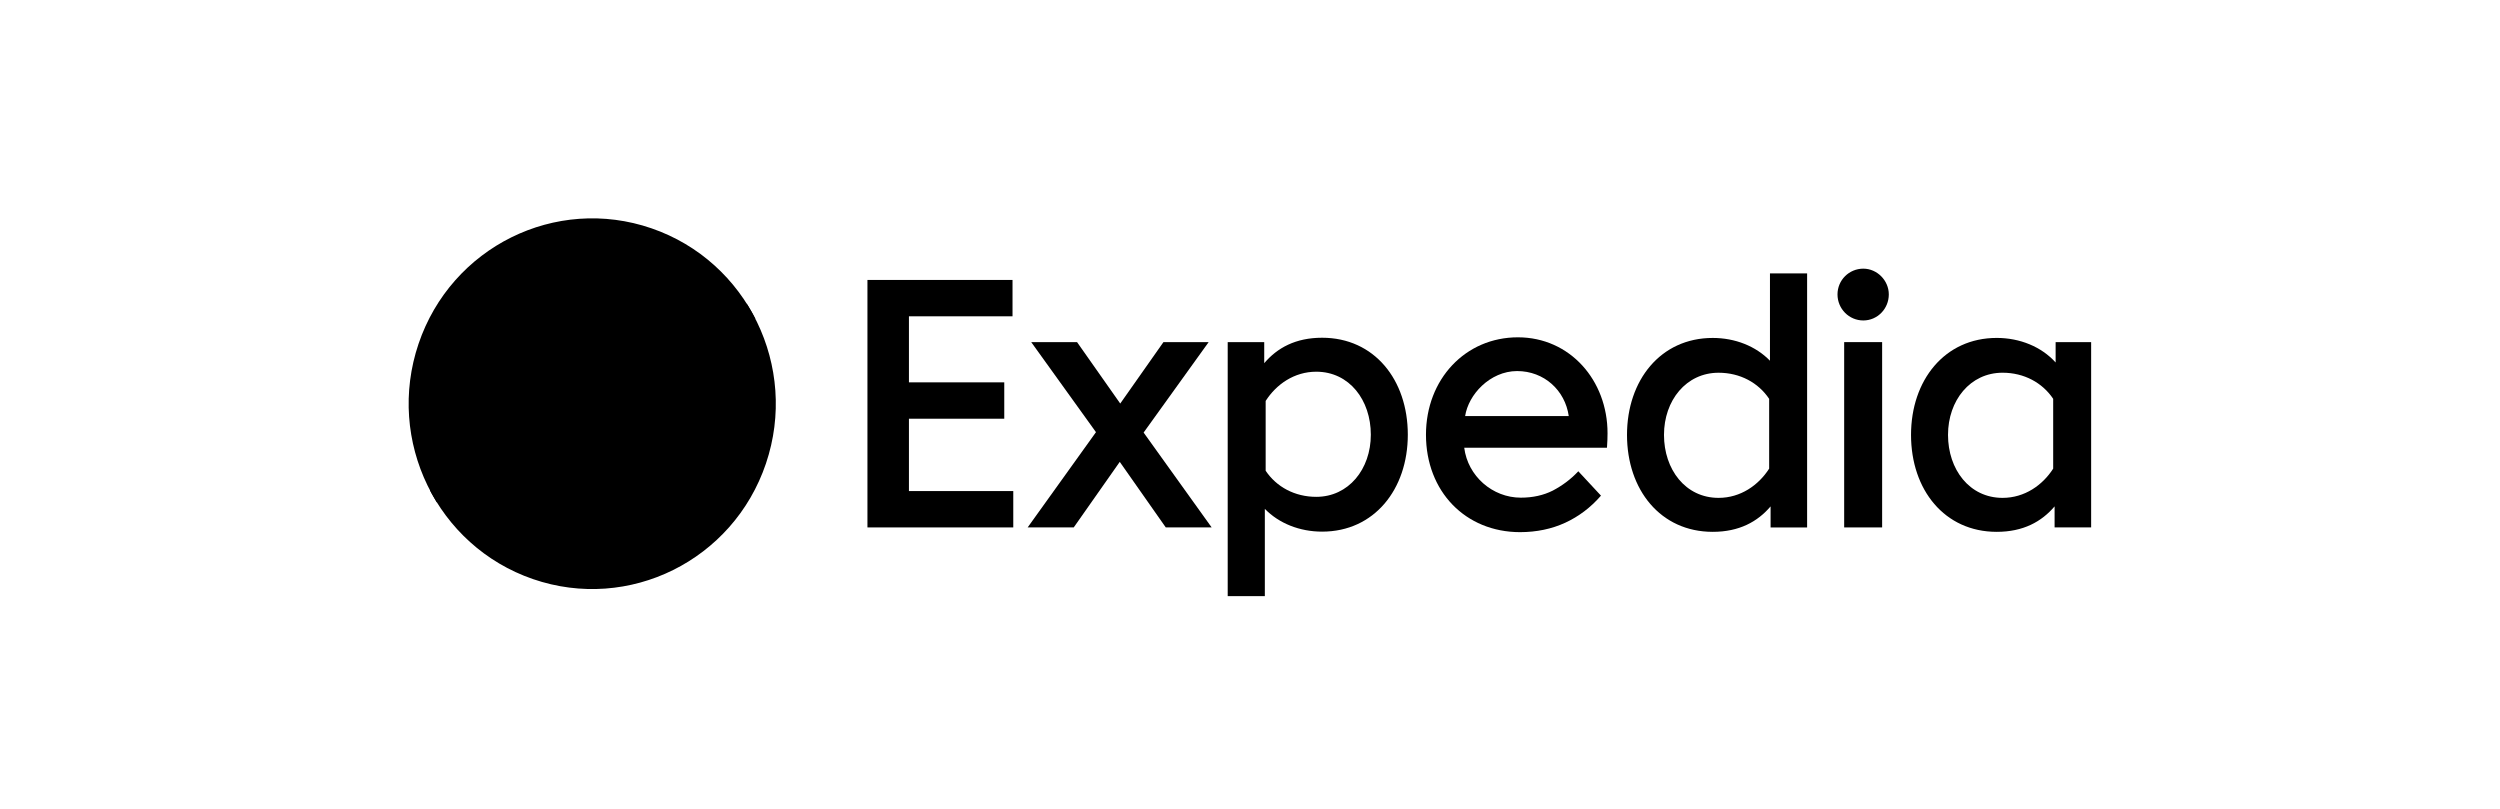
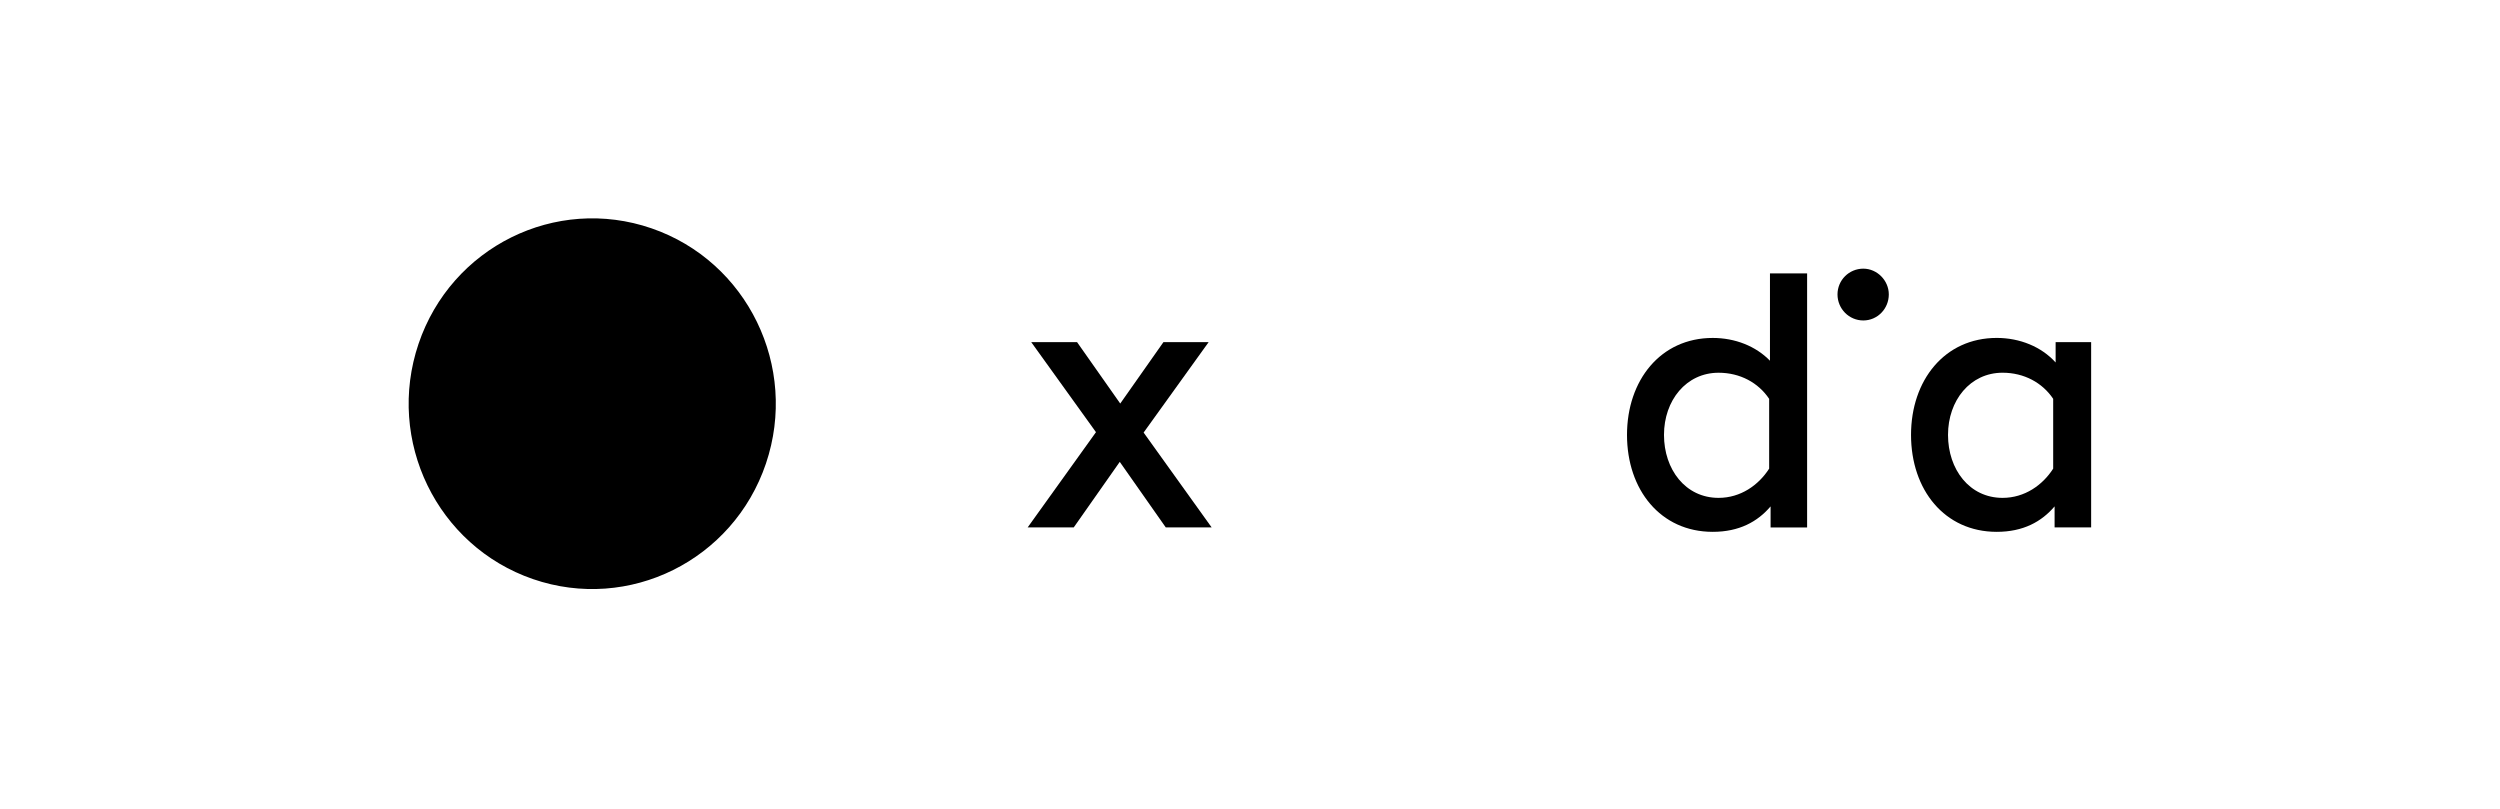
<svg xmlns="http://www.w3.org/2000/svg" width="136" height="44" viewBox="0 0 136 44" fill="none">
  <path d="M41.667 25.218C43.448 19.949 40.661 14.219 35.443 12.421C30.224 10.623 24.549 13.436 22.768 18.705C20.987 23.974 23.774 29.703 28.992 31.502C34.211 33.3 39.886 30.486 41.667 25.218Z" fill="#202843" style="fill:#202843;fill:color(display-p3 0.126 0.157 0.263);fill-opacity:1;" />
-   <path d="M23.763 27.325C25.317 26.577 30.606 23.956 31.648 23.339C32.504 22.835 33.779 22.093 33.779 22.093L34.32 23.206L35.145 28.689L35.776 28.321L36.196 20.662C37.47 19.858 38.593 19.075 39.768 18.256C40.198 17.956 40.636 17.651 41.091 17.338C40.947 17.057 40.79 16.784 40.621 16.518C40.126 16.759 39.645 16.989 39.172 17.216C37.882 17.834 36.649 18.424 35.323 19.136L28.543 15.673L27.913 16.041L32.203 19.504L32.886 20.532L32.887 20.534C32.887 20.534 31.613 21.277 30.753 21.774C29.703 22.377 24.809 25.691 23.391 26.675C23.507 26.896 23.631 27.113 23.763 27.325Z" fill="#FFC94C" style="fill:#FFC94C;fill:color(display-p3 1 0.788 0.298);fill-opacity:1;" />
  <path fill-rule="evenodd" clip-rule="evenodd" d="M111.826 19.718V18.611H113.758V28.692H111.77V27.547C111.061 28.381 110.064 28.932 108.622 28.932C105.784 28.932 103.96 26.648 103.96 23.658C103.96 20.688 105.784 18.383 108.622 18.383C109.884 18.383 111.054 18.864 111.826 19.718ZM111.693 21.696C111.104 20.817 110.109 20.276 108.939 20.276C107.182 20.276 105.972 21.778 105.972 23.658C105.972 25.537 107.138 27.084 108.939 27.084C110.143 27.084 111.117 26.392 111.693 25.494V21.696Z" fill="#202843" style="fill:#202843;fill:color(display-p3 0.126 0.157 0.263);fill-opacity:1;" />
  <path d="M99.96 16.016C99.96 15.241 100.588 14.615 101.364 14.615C102.115 14.615 102.751 15.258 102.751 16.016C102.751 16.799 102.131 17.433 101.364 17.433C100.588 17.433 99.96 16.799 99.96 16.016Z" fill="#202843" style="fill:#202843;fill:color(display-p3 0.126 0.157 0.263);fill-opacity:1;" />
-   <path d="M100.323 18.611H102.388V28.692H100.323V18.611Z" fill="#202843" style="fill:#202843;fill:color(display-p3 0.126 0.157 0.263);fill-opacity:1;" />
  <path fill-rule="evenodd" clip-rule="evenodd" d="M96.286 14.873H98.307V28.693H96.32V27.548C95.611 28.381 94.614 28.932 93.172 28.932C90.333 28.932 88.509 26.648 88.509 23.658C88.509 20.689 90.333 18.384 93.172 18.384C94.386 18.384 95.515 18.829 96.286 19.623V14.873ZM96.242 21.697C95.653 20.817 94.659 20.277 93.489 20.277C91.732 20.277 90.521 21.779 90.521 23.658C90.521 25.537 91.687 27.084 93.489 27.084C94.692 27.084 95.666 26.392 96.242 25.494V21.697Z" fill="#202843" style="fill:#202843;fill:color(display-p3 0.126 0.157 0.263);fill-opacity:1;" />
-   <path fill-rule="evenodd" clip-rule="evenodd" d="M82.691 28.949C83.593 28.947 84.411 28.776 85.146 28.438C85.886 28.097 86.535 27.606 87.093 26.963L85.86 25.637L85.857 25.64C85.448 26.079 84.987 26.416 84.473 26.688C83.965 26.944 83.385 27.073 82.732 27.073C81.19 27.073 79.848 25.901 79.654 24.356H87.418C87.42 24.334 87.422 24.311 87.423 24.289C87.441 24.048 87.45 23.808 87.45 23.566C87.45 20.687 85.404 18.35 82.573 18.35C79.722 18.35 77.573 20.624 77.573 23.649C77.573 26.735 79.719 28.946 82.691 28.949ZM79.703 22.634H85.34C85.141 21.232 83.999 20.186 82.531 20.186C81.796 20.186 81.124 20.508 80.615 20.986C80.128 21.445 79.795 22.044 79.703 22.634Z" fill="#202843" style="fill:#202843;fill:color(display-p3 0.126 0.157 0.263);fill-opacity:1;" />
-   <path fill-rule="evenodd" clip-rule="evenodd" d="M68.807 27.682V32.431H66.787V18.612H68.774V19.757C69.483 18.924 70.48 18.373 71.922 18.373C74.76 18.373 76.585 20.657 76.585 23.647C76.585 26.616 74.76 28.921 71.922 28.921C70.708 28.921 69.579 28.476 68.807 27.682ZM68.852 25.608C69.44 26.487 70.435 27.028 71.605 27.028C73.362 27.028 74.573 25.526 74.573 23.647C74.573 21.768 73.407 20.221 71.605 20.221C70.401 20.221 69.427 20.913 68.852 21.811V25.608Z" fill="#202843" style="fill:#202843;fill:color(display-p3 0.126 0.157 0.263);fill-opacity:1;" />
  <path d="M59.621 23.51L56.099 18.612H58.592L60.941 21.953L63.291 18.612H65.75L62.213 23.531L65.914 28.692H63.418L60.915 25.125L58.411 28.692H55.904L59.621 23.51Z" fill="#202843" style="fill:#202843;fill:color(display-p3 0.126 0.157 0.263);fill-opacity:1;" />
-   <path d="M49.446 22.778H54.632V20.8H49.446V17.207H55.081V15.229H47.189V28.692H55.122V26.714H49.446V22.778Z" fill="#202843" style="fill:#202843;fill:color(display-p3 0.126 0.157 0.263);fill-opacity:1;" />
</svg>